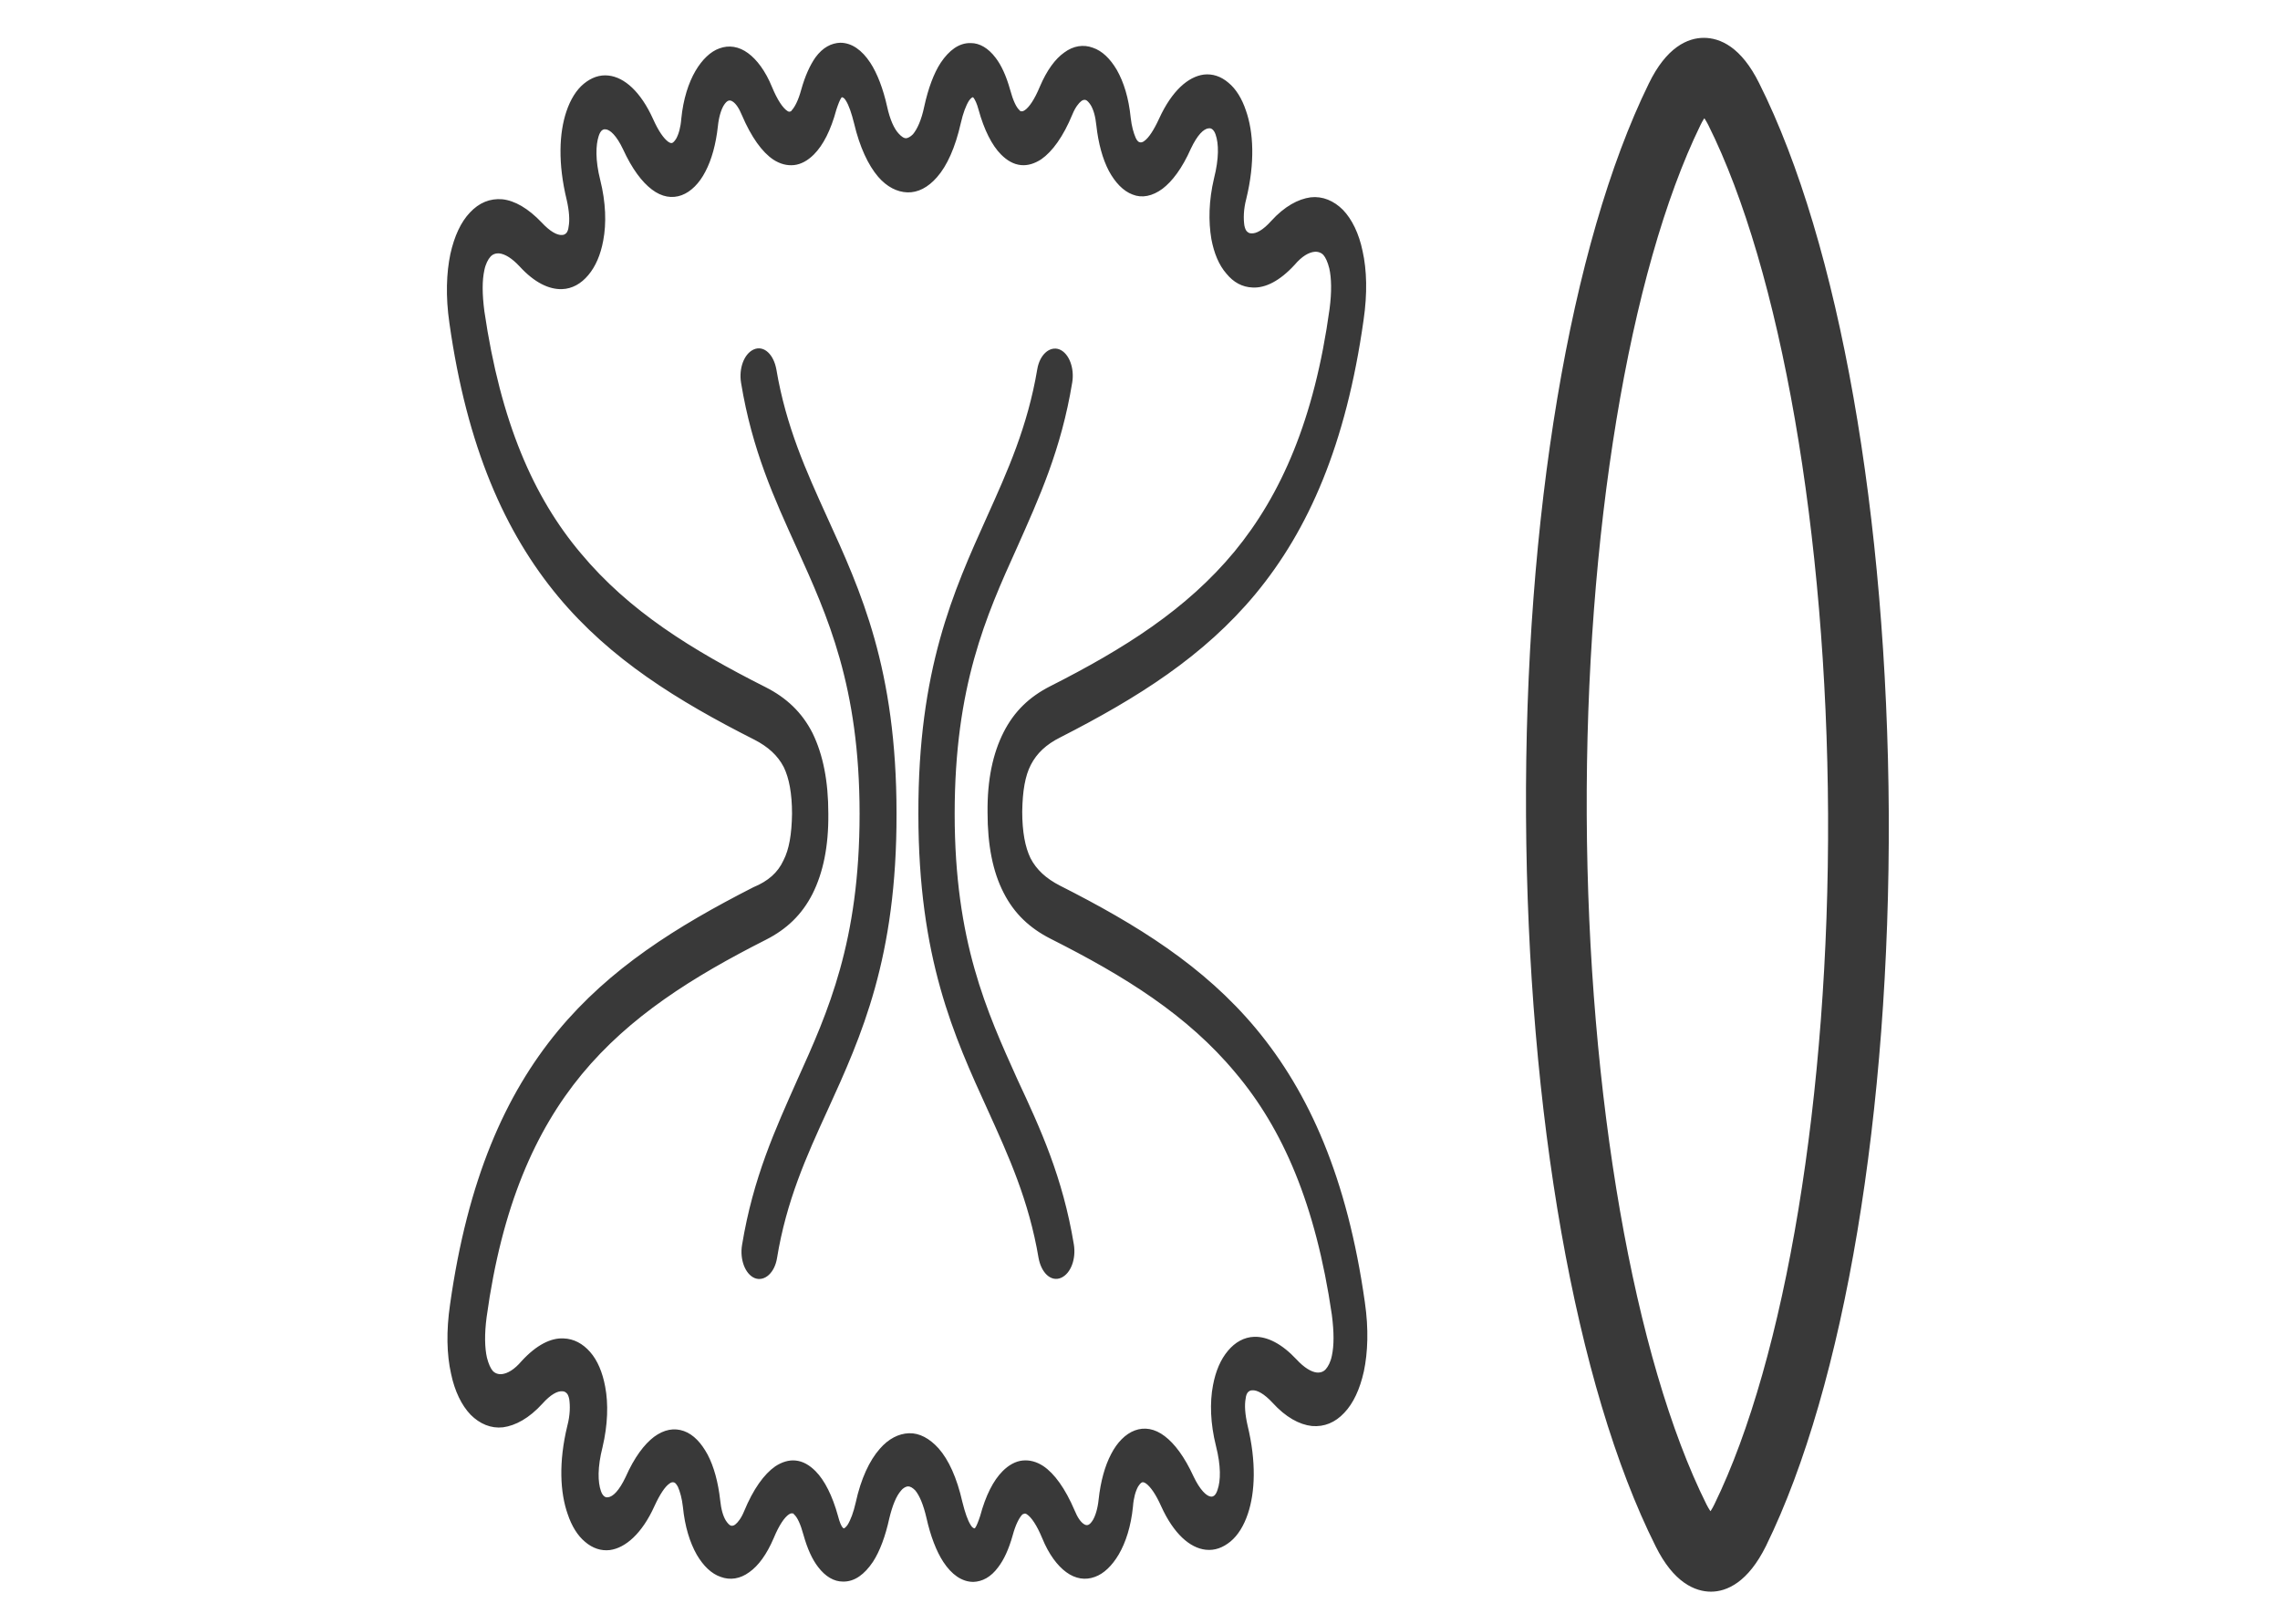
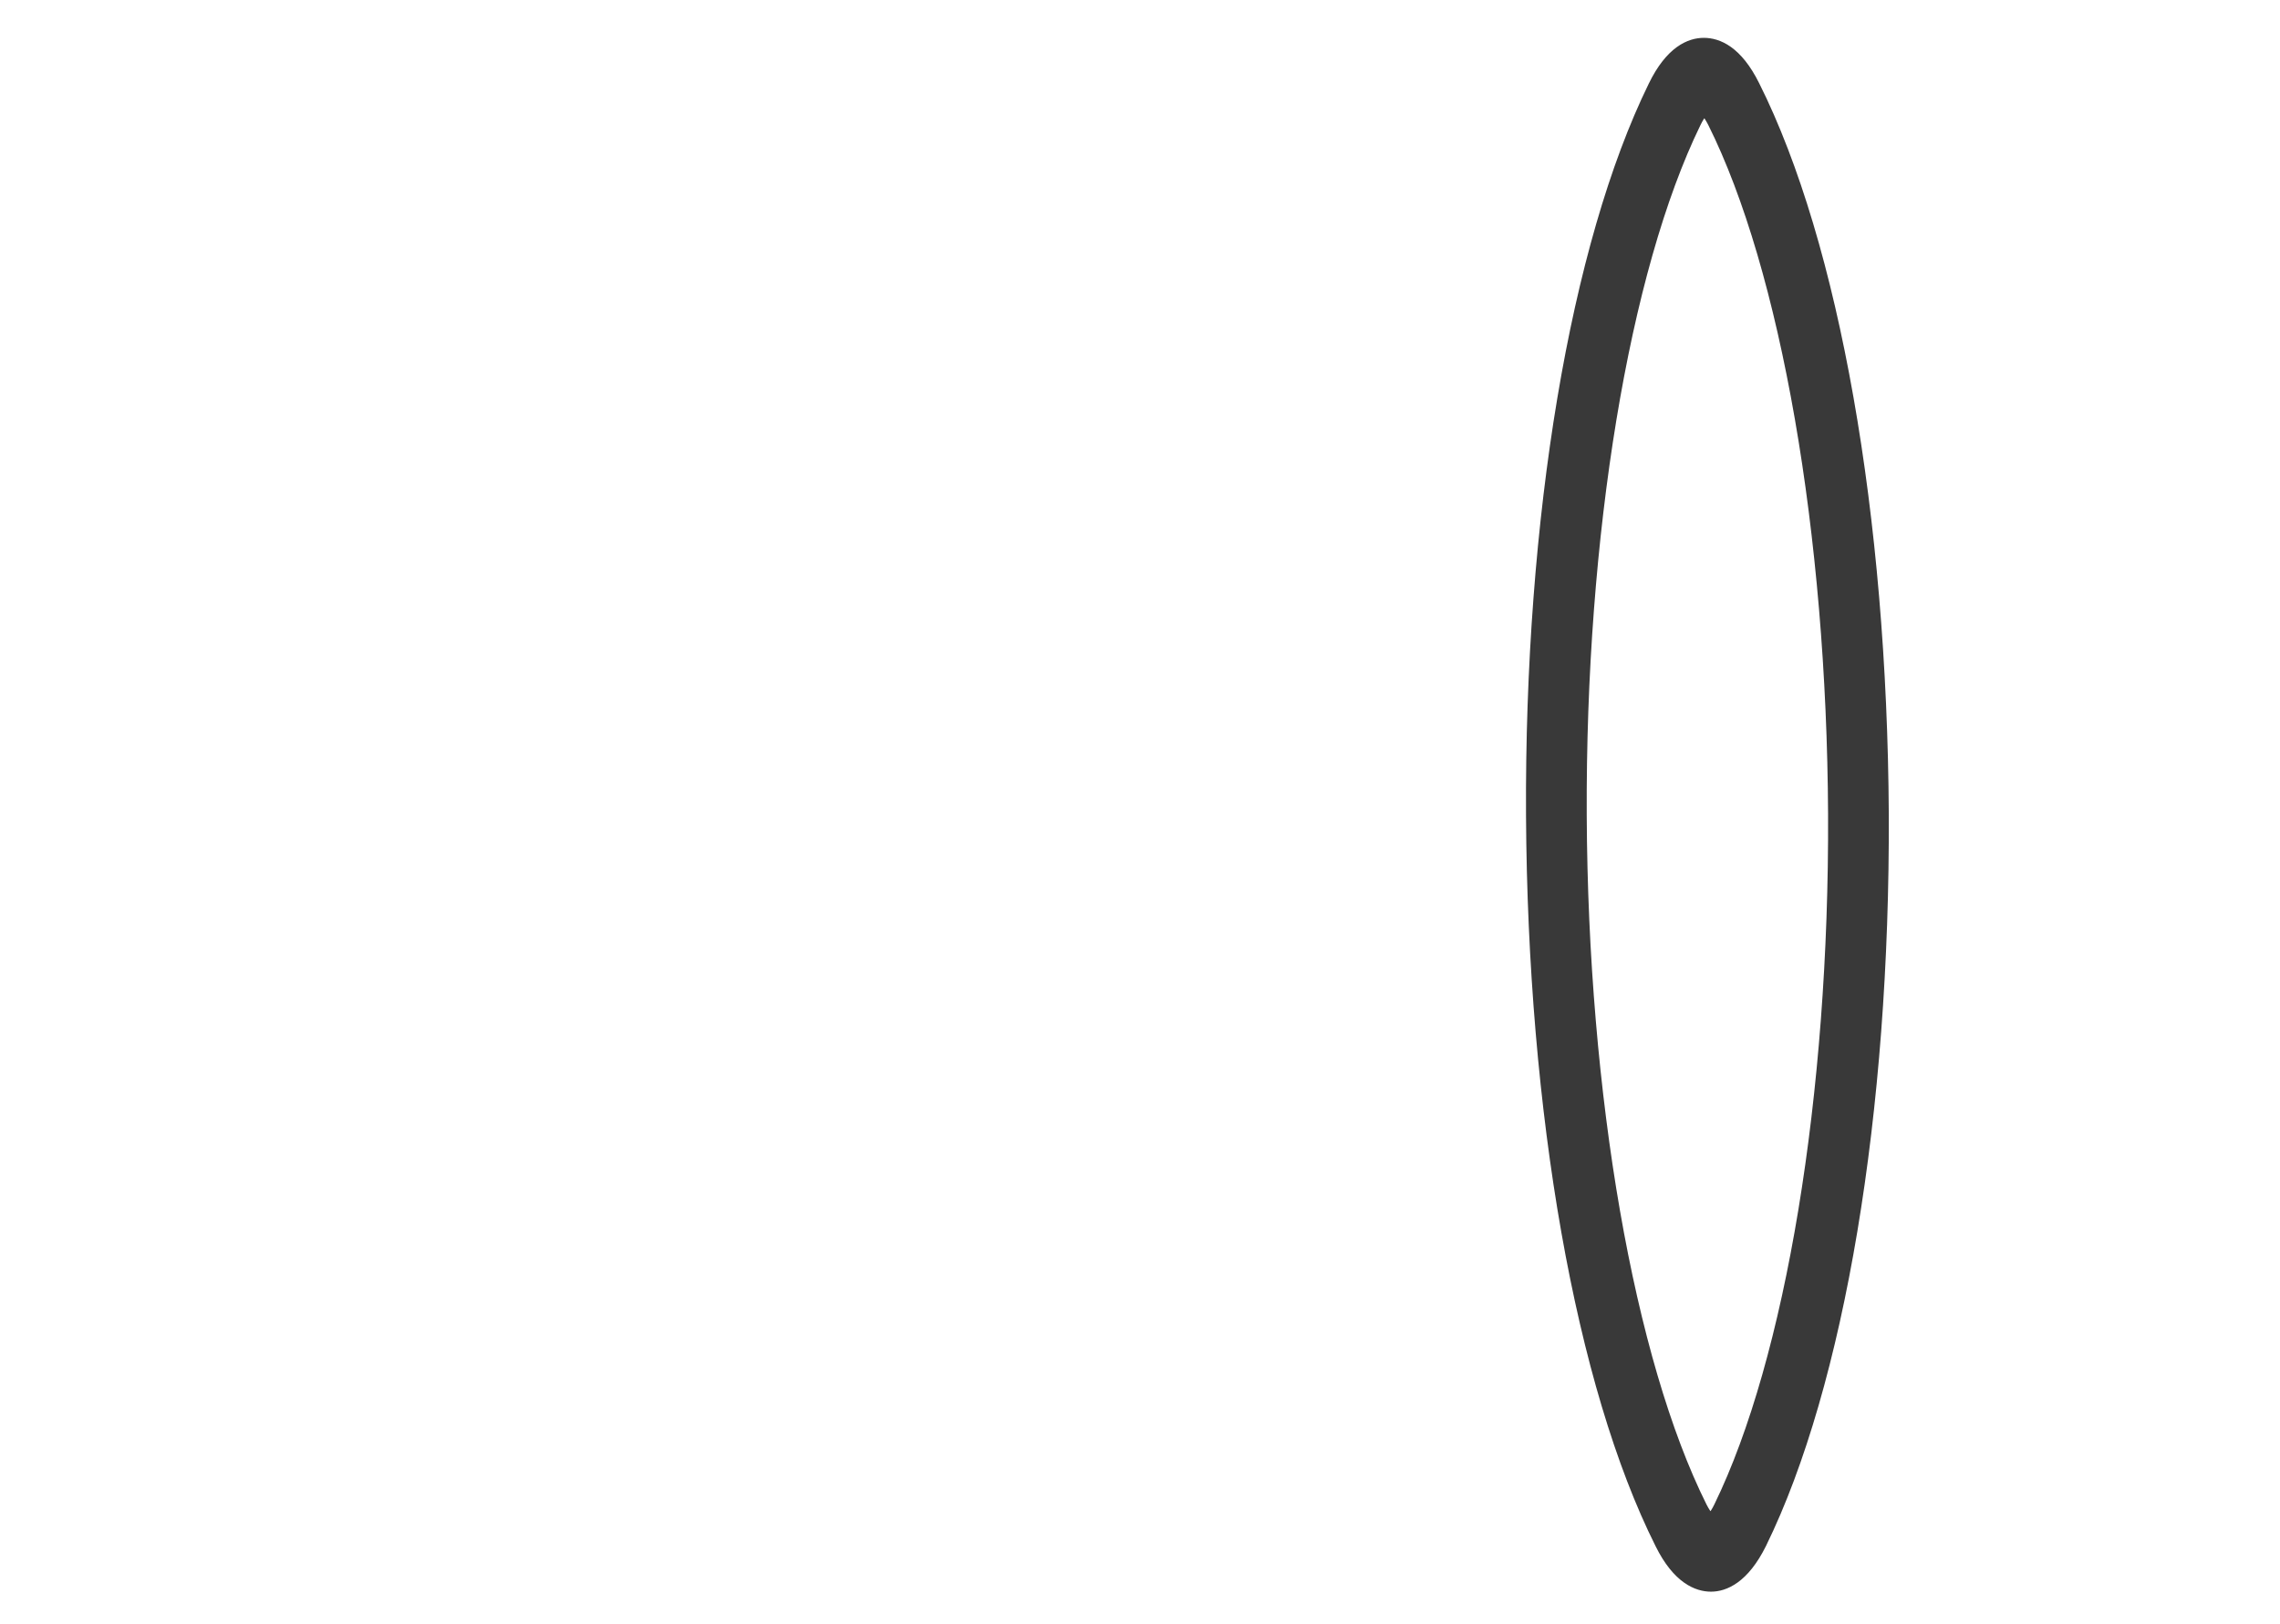
<svg xmlns="http://www.w3.org/2000/svg" version="1.1" id="Layer_1" x="0px" y="0px" viewBox="0 0 702 500" style="enable-background:new 0 0 702 500;" xml:space="preserve">
  <style type="text/css">
	.st0{fill:#393939;stroke:#393939;stroke-width:1.076;stroke-miterlimit:10;}
	.st1{fill:#393939;stroke:#393939;stroke-width:3.892;stroke-miterlimit:10;}
</style>
-   <path class="st0" d="M254.5,250.6c0.1,10-1.6,18-4.8,24.4c-3.2,6.3-7.8,10.7-14.1,13.9c-22.7,11.5-42.1,23.7-56.9,41.6  c-14.4,17.5-24.7,40.8-29.4,75c-0.7,5.3-0.6,9.6,0.1,12.7c0.5,2,1.2,3.5,1.9,4.3c0.8,0.9,2,1.3,3.2,1.2c2-0.2,4.2-1.5,6.5-4.2  c4.5-4.9,8.8-7,12.5-6.8c3,0.1,5.6,1.5,7.8,4c2.2,2.5,3.7,6.1,4.5,10.4c1,5.2,0.8,11.6-0.8,18.4c-1.6,6.3-1.5,10.9-0.5,13.8  c0.3,0.9,0.7,1.5,1.2,1.9c0.5,0.4,1,0.5,1.6,0.4c1.8-0.2,3.8-2.3,5.8-6.5c2.7-6.1,5.7-10,8.6-12.2c3-2.2,5.9-2.7,8.7-1.7  s5.1,3.5,7,7c1.9,3.6,3.2,8.4,3.8,13.8c0.3,2.9,0.9,5,1.8,6.5c0.6,0.9,1.2,1.6,1.8,1.8c0.5,0.2,1.3,0.1,1.9-0.4  c0.9-0.7,2-2.1,2.9-4.3c2.8-6.8,6.1-11.3,9.4-13.6c2-1.3,4-1.9,5.9-1.7c2.1,0.2,4,1.3,5.8,3.1c2.7,2.7,5.1,7.4,6.8,13.6  c0.5,1.9,1,3.2,1.6,3.8c0.3,0.3,0.4,0.4,0.6,0.4c0.6,0,1.1-0.5,1.7-1.3c1-1.6,1.9-4,2.6-7.1c1.6-7.3,4.2-12.8,7.3-16.3  c2.6-3,5.6-4.5,8.6-4.6s6,1.5,8.7,4.5c3,3.4,5.5,8.8,7.2,16.3c0.8,3.2,1.6,5.6,2.6,7.2c0.5,0.9,1.2,1.3,1.7,1.3  c0.1,0,0.4-0.1,0.6-0.4c0.5-0.7,1-2,1.6-3.8c1.7-6.3,4-10.8,6.8-13.6c1.8-1.8,3.8-2.9,5.8-3.1c2-0.2,4,0.3,6,1.6  c3.3,2.2,6.6,6.7,9.5,13.5c0.9,2.2,1.9,3.6,2.9,4.3l0,0c0.7,0.5,1.3,0.6,1.9,0.4c0.6-0.2,1.2-0.8,1.8-1.8c0.8-1.4,1.5-3.6,1.8-6.5  c0.6-5.5,1.9-10.2,3.8-13.8c1.8-3.5,4.3-6,7-7c2.7-1,5.7-0.6,8.7,1.7c2.9,2.2,5.9,6.1,8.7,12.2c2,4.2,4.1,6.3,5.7,6.5  c0.6,0.1,1.1-0.1,1.6-0.5c0.4-0.4,0.8-1,1.1-2c1-2.9,1.1-7.5-0.5-13.8c-1.7-6.8-1.9-13.2-0.9-18.4c0.8-4.3,2.3-7.8,4.5-10.4  c2.1-2.5,4.7-4,7.7-4.1c3.8-0.1,8.1,2,12.6,6.8c2.4,2.6,4.7,4,6.6,4.2c1.3,0.1,2.4-0.3,3.2-1.2c0.8-0.9,1.6-2.4,2-4.4  c0.7-3.2,0.7-7.4,0-12.8c-5-34.2-15.2-57.5-29.8-74.8c-14.9-17.9-34.3-29.9-57.1-41.4c-6.3-3.2-11-7.6-14.2-13.9  c-3.3-6.4-4.9-14.5-4.9-24.5c-0.1-10,1.6-18,4.9-24.5c3.2-6.3,7.8-10.7,14.1-13.9c22.7-11.5,42.1-23.7,56.9-41.6  c14.4-17.5,24.7-40.8,29.4-75c0.7-5.3,0.6-9.6-0.1-12.7c-0.5-2-1.2-3.5-1.9-4.3c-0.8-0.9-2-1.3-3.2-1.2c-2,0.2-4.2,1.5-6.5,4.2  c-4.5,4.9-8.8,7-12.5,6.8c-3-0.1-5.6-1.5-7.7-4.1c-2.2-2.5-3.7-6.1-4.5-10.4c-0.9-5.3-0.8-11.6,0.8-18.4c1.6-6.3,1.5-10.9,0.5-13.8  c-0.3-0.9-0.7-1.5-1.2-1.9c-0.5-0.4-1-0.5-1.6-0.4c-1.8,0.2-3.8,2.3-5.8,6.5c-2.7,6.1-5.7,10-8.6,12.2c-3,2.2-6,2.8-8.7,1.7  c-2.7-1-5.1-3.5-7-7c-1.9-3.6-3.2-8.4-3.8-13.8c-0.3-2.9-0.9-5-1.8-6.5c-0.6-0.9-1.2-1.6-1.8-1.8c-0.5-0.2-1.3-0.1-1.9,0.4  c-0.9,0.7-2,2.1-2.9,4.3c-2.8,6.8-6.1,11.3-9.4,13.6c-2,1.3-4,1.9-5.9,1.7c-2.1-0.2-4-1.3-5.8-3.1c-2.7-2.7-5.1-7.4-6.8-13.6  c-0.5-1.9-1.1-3.1-1.6-3.8c-0.3-0.3-0.4-0.4-0.6-0.4c-0.6,0-1.1,0.5-1.7,1.3c-1,1.6-1.9,4-2.6,7.1c-1.7,7.5-4.2,13-7.2,16.4  c-2.7,3.1-5.7,4.6-8.7,4.5c-3-0.1-6-1.6-8.6-4.6c-3-3.5-5.6-9-7.3-16.2c-0.8-3.2-1.6-5.6-2.6-7.2c-0.5-0.9-1.2-1.3-1.7-1.3  c-0.1,0-0.4,0.1-0.6,0.4c-0.5,0.7-1,2-1.6,3.8c-1.7,6.3-4,10.8-6.8,13.6c-1.8,1.8-3.8,2.9-5.8,3.1c-2,0.2-4-0.3-6-1.6  c-3.3-2.2-6.6-6.7-9.5-13.5c-0.9-2.2-1.9-3.6-2.9-4.3l0,0c-0.7-0.5-1.3-0.6-1.9-0.4c-0.6,0.2-1.2,0.8-1.8,1.8  c-0.8,1.4-1.5,3.6-1.8,6.5c-0.6,5.5-1.9,10.2-3.8,13.8c-1.8,3.5-4.3,6-7,7c-2.7,1-5.7,0.6-8.7-1.7c-2.9-2.2-5.9-6.1-8.7-12.2  c-2-4.2-4.1-6.3-5.8-6.4c-0.6-0.1-1.1,0.1-1.6,0.5c-0.4,0.4-0.8,1-1.1,2c-0.9,2.8-1.1,7.5,0.5,13.8c1.7,6.8,1.9,13.2,0.9,18.4  c-0.8,4.3-2.3,7.8-4.5,10.4c-2.1,2.5-4.7,4-7.7,4.1c-3.8,0.1-8.1-1.9-12.6-6.8c-2.4-2.6-4.7-4-6.6-4.2c-1.3-0.1-2.4,0.3-3.2,1.2  c-0.8,0.9-1.6,2.4-2,4.4c-0.7,3.2-0.7,7.4,0,12.8c5,34.2,15.2,57.5,29.8,74.8c14.9,17.9,34.3,29.9,57.1,41.4  c6.3,3.2,11,7.6,14.2,13.9C252.9,232.6,254.5,240.6,254.5,250.6L254.5,250.6L254.5,250.6z M238.7,387.4c-0.7,4.2-3.5,6.7-6.1,5.7  c-2.7-1.1-4.3-5.4-3.6-9.6c3.4-20.7,10.2-35.5,17-50.8c9.5-21,19.2-42.7,19.2-82.1s-9.9-61.1-19.4-82.1c-6.9-15.2-13.7-30-17.1-50.7  c-0.7-4.3,0.9-8.5,3.6-9.7s5.4,1.4,6.2,5.7c3,17.8,9.3,31.6,15.6,45.5c10.5,23,21.4,46.8,21.4,91.2c0.1,44.3-10.7,68.2-21.2,91.2  C247.8,355.9,241.6,369.6,238.7,387.4L238.7,387.4L238.7,387.4z M330.1,383.3c0.7,4.3-0.9,8.5-3.6,9.7s-5.4-1.4-6.2-5.7  c-3-17.8-9.3-31.6-15.6-45.5c-10.5-23-21.4-46.8-21.4-91.2c-0.1-44.3,10.7-68.2,21.1-91.3c6.3-14,12.5-27.7,15.5-45.5  c0.7-4.2,3.5-6.7,6.1-5.7c2.7,1.1,4.3,5.4,3.6,9.6c-3.4,20.7-10.2,35.5-17,50.8c-9.5,21-19.2,42.7-19.2,82.1s9.9,61,19.4,82.1  C319.9,347.9,326.7,362.7,330.1,383.3L330.1,383.3L330.1,383.3z M241.7,265.2c1.8-3.5,2.6-8.2,2.7-14.6c0-6.3-0.9-11.1-2.6-14.6  c-1.9-3.7-5-6.5-9.3-8.7c-23.7-12-44.2-24.7-60.2-43.9c-16.3-19.6-28-45.8-33.4-84c-1.2-8.2-0.9-15.4,0.3-21.1  c1.2-5.4,3.2-9.7,5.9-12.5c2.7-2.9,5.9-4.2,9.5-3.9c3.7,0.4,7.7,2.7,11.8,7c2.6,2.8,4.9,4.1,6.6,4c0.8,0,1.3-0.3,1.8-0.8  c0.4-0.5,0.7-1.2,0.8-2.2c0.4-2.1,0.2-5-0.6-8.5c-2.7-11.1-2.3-20.4-0.1-26.9c1.2-3.6,3-6.5,5.2-8.3c2.2-1.8,4.6-2.7,7.2-2.4  c4.6,0.5,9.5,4.7,13.3,13.1c1.7,3.8,3.3,6,4.7,7.1c0.8,0.6,1.4,0.7,1.9,0.5s1-0.8,1.5-1.6c0.8-1.5,1.4-3.6,1.6-6.3  c0.6-6,2.2-10.9,4.3-14.5c2-3.4,4.5-5.8,7.1-6.7c2.7-1,5.6-0.6,8.3,1.4c2.6,1.9,5.2,5.3,7.2,10.2c1.7,4.1,3.4,6.6,4.9,7.6  c0.4,0.3,0.9,0.4,1.2,0.3c0.4-0.1,0.7-0.2,0.9-0.6c1-1.1,2.1-3.2,3-6.5c1.2-4.3,2.7-7.5,4.3-9.8c2.2-3,4.7-4.2,7.2-4.3  c3.3,0,6.3,2.1,8.8,5.9c2.1,3.2,3.9,7.9,5.1,13.3c0.9,4.1,2.2,7,3.7,8.6c0.9,1,1.8,1.6,2.6,1.6c0.8,0,1.7-0.5,2.6-1.4  c1.4-1.7,2.7-4.5,3.6-8.8c1.2-5.5,2.9-10.1,5-13.3c2.5-3.7,5.4-5.9,8.8-5.8c2.5,0,5,1.4,7.2,4.3c1.7,2.2,3.2,5.4,4.4,9.7  c0.9,3.3,1.9,5.5,3,6.5c0.3,0.4,0.7,0.6,1,0.5c0.3,0.1,0.8-0.1,1.3-0.4c1.5-1,3.2-3.5,4.9-7.6c2.1-4.9,4.6-8.3,7.3-10.2  c2.7-2,5.6-2.4,8.3-1.4c2.7,0.9,5.1,3.2,7.1,6.6c2.1,3.7,3.6,8.5,4.2,14.5c0.3,2.7,0.9,4.8,1.6,6.4c0.4,0.9,1,1.5,1.5,1.6  c0.5,0.2,1.3,0.1,2-0.5c1.4-1,3-3.4,4.7-7.1c3.9-8.5,8.8-12.6,13.3-13.2c2.5-0.3,5,0.5,7.2,2.4c2.2,1.8,4,4.7,5.2,8.3  c2.3,6.5,2.8,15.8,0.1,26.9c-0.9,3.4-0.9,6.3-0.6,8.4c0.2,1,0.5,1.7,0.9,2.1c0.5,0.5,1,0.8,1.8,0.8c1.7,0.1,3.9-1.1,6.5-4  c4-4.4,8.1-6.6,11.8-7.1c3.5-0.4,6.8,1,9.5,3.7c2.7,2.8,4.8,7.1,5.9,12.4c1.3,5.8,1.5,12.9,0.3,21.1c-5.4,38.3-16.9,64.4-33.1,84  c-15.9,19.2-36.3,32-60,44.1c-4.4,2.2-7.4,5-9.3,8.7c-1.8,3.5-2.6,8.2-2.7,14.6c0,6.3,0.9,11.1,2.6,14.6c1.9,3.7,5,6.5,9.3,8.7  c23.7,12,44.2,24.7,60.2,43.9c16.3,19.6,28,45.8,33.4,84c1.2,8.2,0.9,15.4-0.3,21.1c-1.2,5.4-3.2,9.7-5.9,12.5  c-2.7,2.9-5.9,4.2-9.5,3.9c-3.7-0.4-7.8-2.6-11.8-7c-2.6-2.8-4.9-4.1-6.6-4c-0.8,0-1.3,0.3-1.8,0.8c-0.4,0.5-0.7,1.2-0.8,2.2  c-0.4,2.1-0.2,5,0.6,8.5c2.7,11.1,2.3,20.4,0.1,26.9c-1.2,3.6-3,6.5-5.2,8.3c-2.2,1.8-4.6,2.7-7.2,2.4c-4.6-0.5-9.5-4.7-13.3-13.1  c-1.7-3.8-3.3-6-4.7-7.1c-0.8-0.6-1.4-0.7-1.9-0.5c-0.5,0.2-1,0.8-1.5,1.6c-0.8,1.5-1.4,3.6-1.6,6.3c-0.6,6-2.2,10.9-4.3,14.5  c-2,3.4-4.5,5.8-7.1,6.7c-2.7,1-5.6,0.6-8.3-1.4c-2.6-1.9-5.2-5.3-7.2-10.2c-1.7-4.1-3.4-6.6-4.9-7.6c-0.4-0.3-0.9-0.4-1.2-0.3  c-0.4,0.1-0.7,0.2-1,0.5c-1,1.1-2.1,3.2-3,6.5c-1.2,4.3-2.7,7.5-4.4,9.7c-2.2,3-4.7,4.2-7.2,4.3c-3.3,0-6.3-2.1-8.8-5.9  c-2.1-3.2-3.9-7.9-5.1-13.3c-1-4.3-2.2-7.1-3.6-8.8c-0.9-0.9-1.7-1.4-2.6-1.4c-0.8,0-1.8,0.5-2.6,1.5c-1.5,1.7-2.7,4.6-3.7,8.7  c-1.2,5.5-2.9,10.1-5,13.3c-2.5,3.7-5.4,5.9-8.8,5.8c-2.5,0-5-1.4-7.2-4.3c-1.7-2.2-3.2-5.4-4.4-9.7c-0.9-3.3-1.9-5.5-3-6.5  c-0.3-0.4-0.7-0.6-1-0.5c-0.3-0.1-0.8,0.1-1.3,0.4c-1.5,1-3.2,3.5-4.9,7.6c-2.1,4.9-4.6,8.3-7.3,10.2c-2.7,2-5.6,2.4-8.3,1.4  c-2.7-0.9-5.1-3.2-7.1-6.6c-2.1-3.7-3.6-8.5-4.2-14.5c-0.3-2.7-0.9-4.8-1.6-6.4c-0.5-0.9-1-1.5-1.5-1.6c-0.5-0.2-1.3-0.1-2,0.5  c-1.4,1-3,3.4-4.7,7.1c-3.8,8.4-8.8,12.6-13.3,13.2c-2.5,0.3-5-0.5-7.2-2.4c-2.2-1.8-4-4.7-5.2-8.3c-2.3-6.5-2.8-15.8-0.1-26.9  c0.9-3.4,0.9-6.3,0.6-8.4c-0.2-1-0.5-1.7-0.9-2.1c-0.5-0.5-1-0.8-1.8-0.8c-1.7-0.1-3.9,1.1-6.5,4c-4,4.4-8.1,6.6-11.8,7.1  c-3.5,0.4-6.8-1-9.5-3.7c-2.7-2.8-4.8-7.1-5.9-12.4c-1.3-5.8-1.5-12.9-0.3-21.1c5.4-38.3,16.9-64.4,33.1-84  c15.9-19.2,36.3-32,60-44.1C236.8,271.8,239.9,269.1,241.7,265.2z" />
  <g>
    <path class="st1" d="M526.8,488.2c-4,0-10-2.2-15.3-12.9c-24.5-48.9-39.2-132.7-39.7-224.2s13.6-175.5,37.6-224.5   c5.2-10.7,11.1-13,15.2-13s10,2.2,15.3,12.9c24.5,48.9,39.2,132.7,39.7,224.2c0.4,91.5-13.6,175.5-37.6,224.5   C536.7,485.9,530.8,488.2,526.8,488.2z M524.7,33.6c-0.2,0.1-1.4,1-2.9,4.1c-22.1,45.3-35.6,127-35.2,213.4s14.6,168,37.1,213.1   c1.6,3.1,2.7,3.9,3,4c0.2-0.1,1.4-1,2.9-4.1c22.1-45.3,35.6-127,35.2-213.4s-14.6-168-37.1-213.1C526.1,34.5,525,33.6,524.7,33.6z" />
  </g>
</svg>